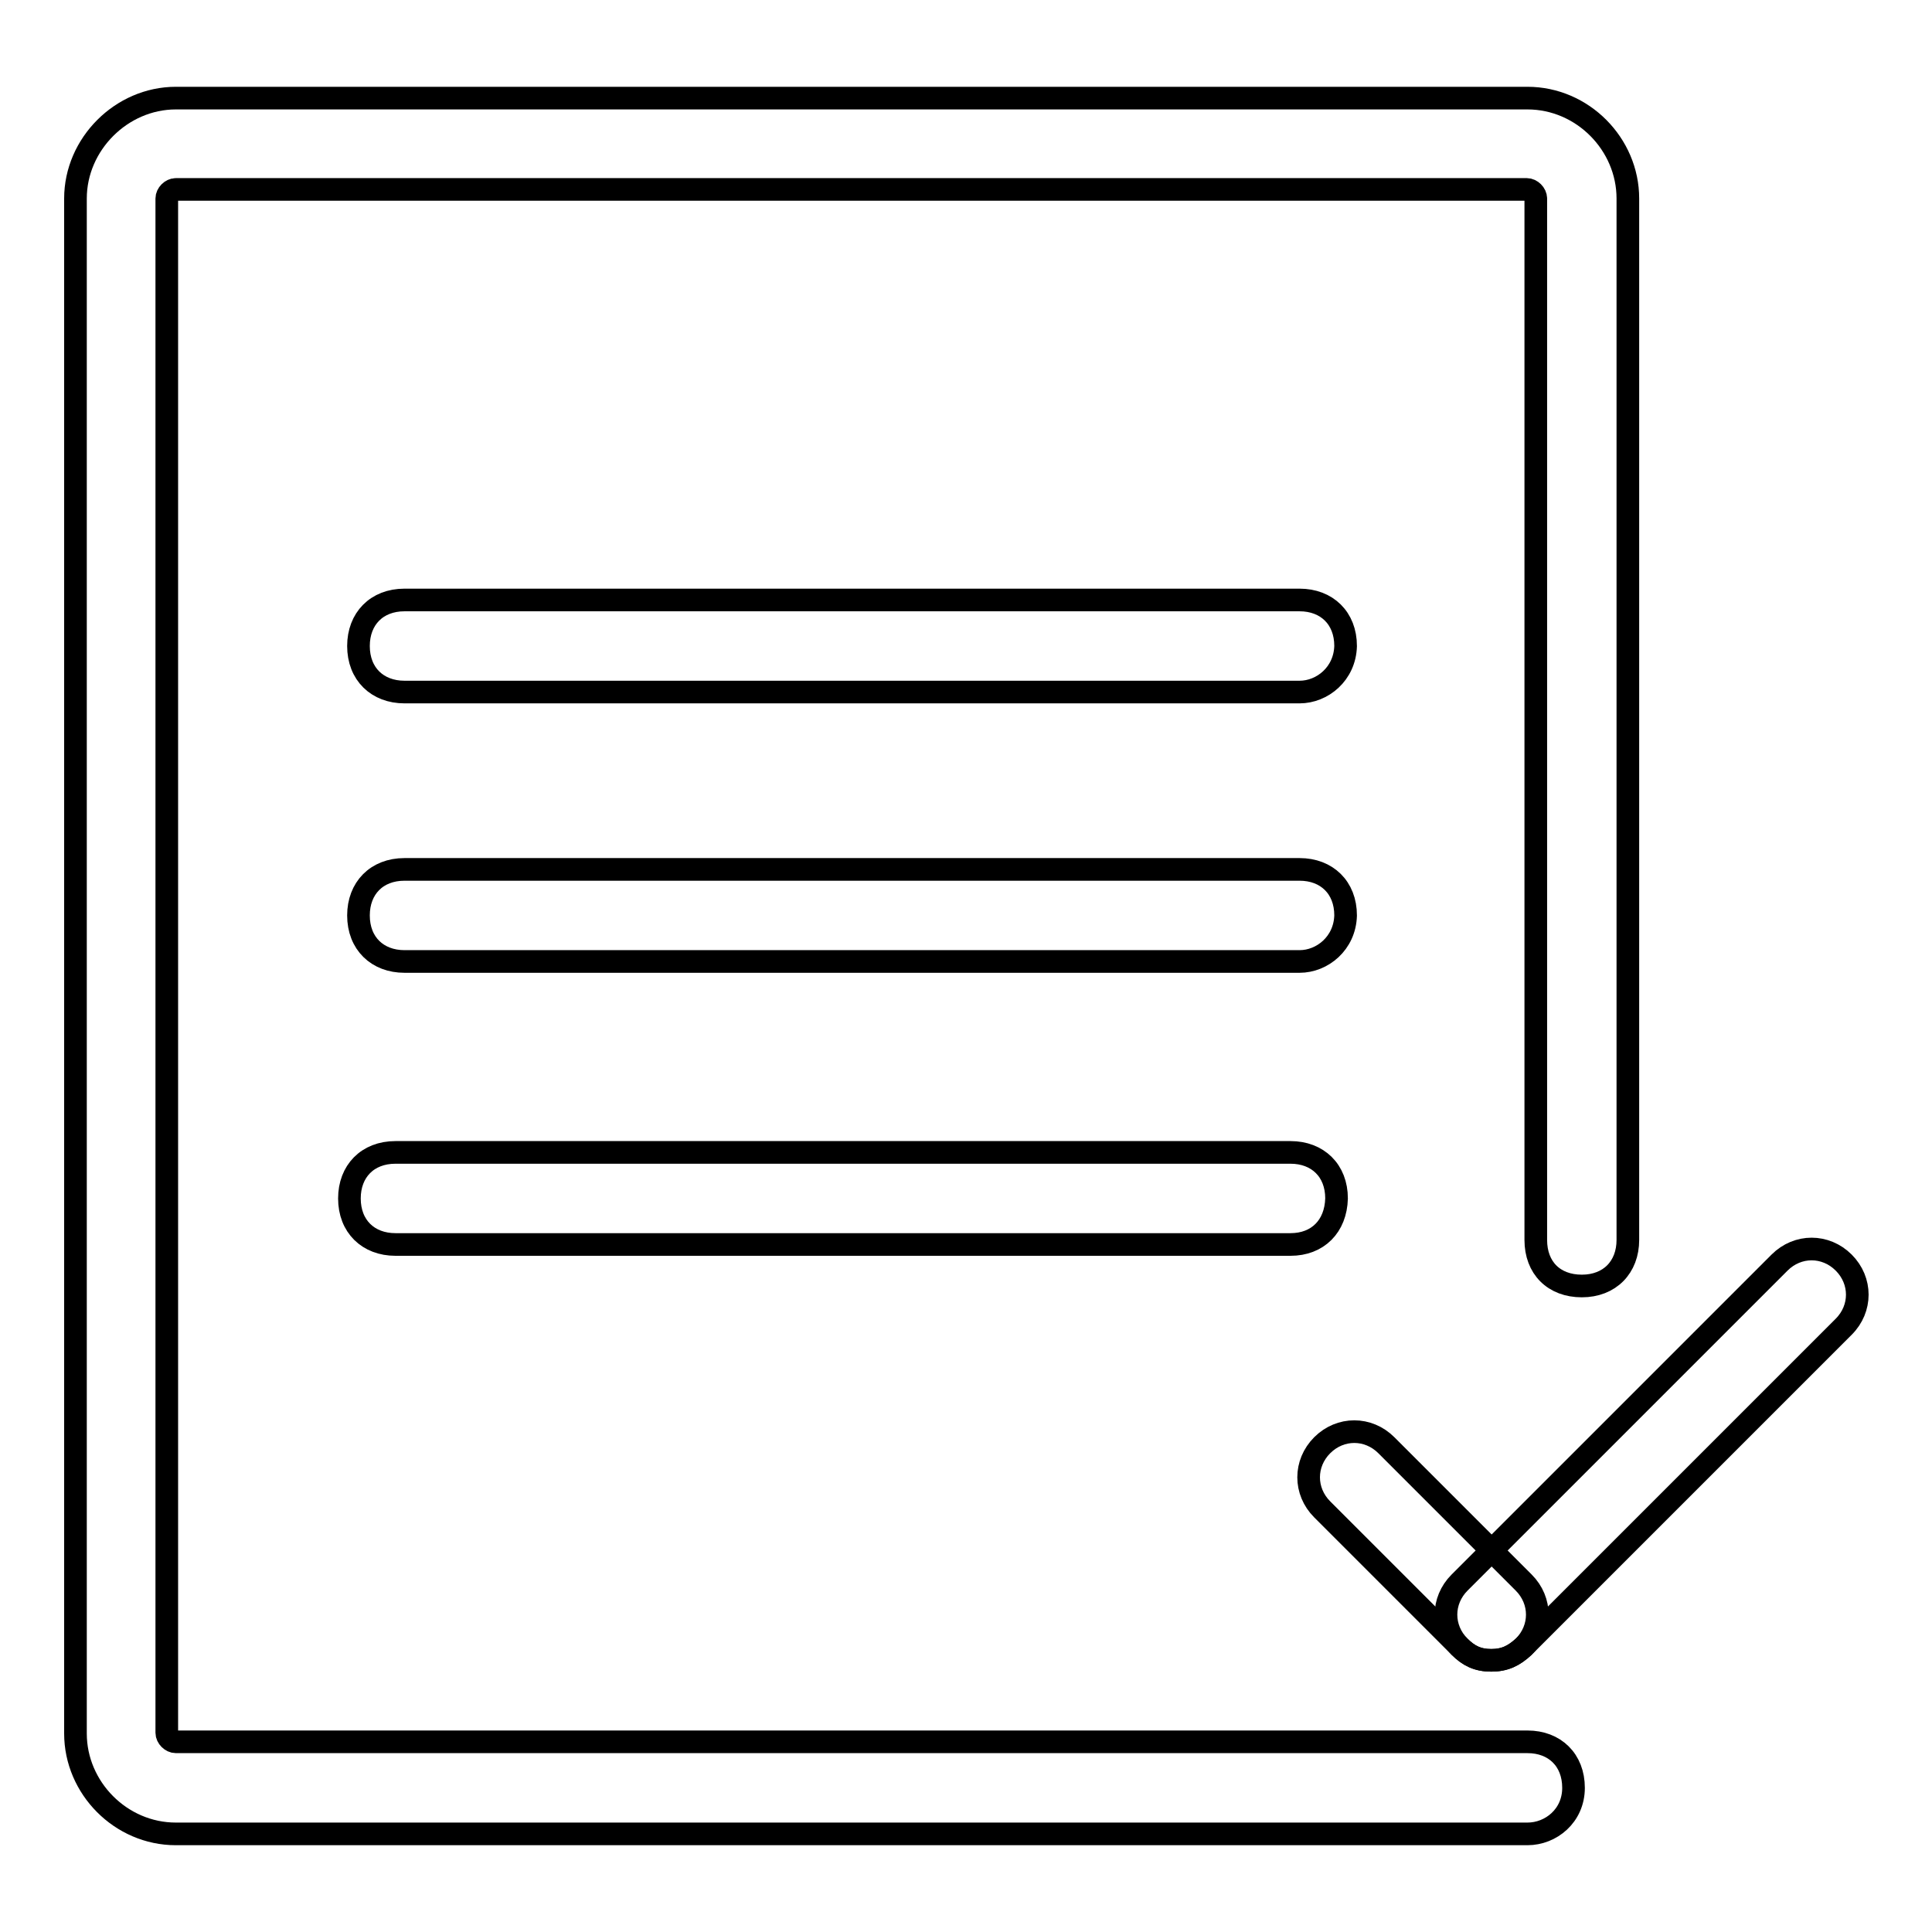
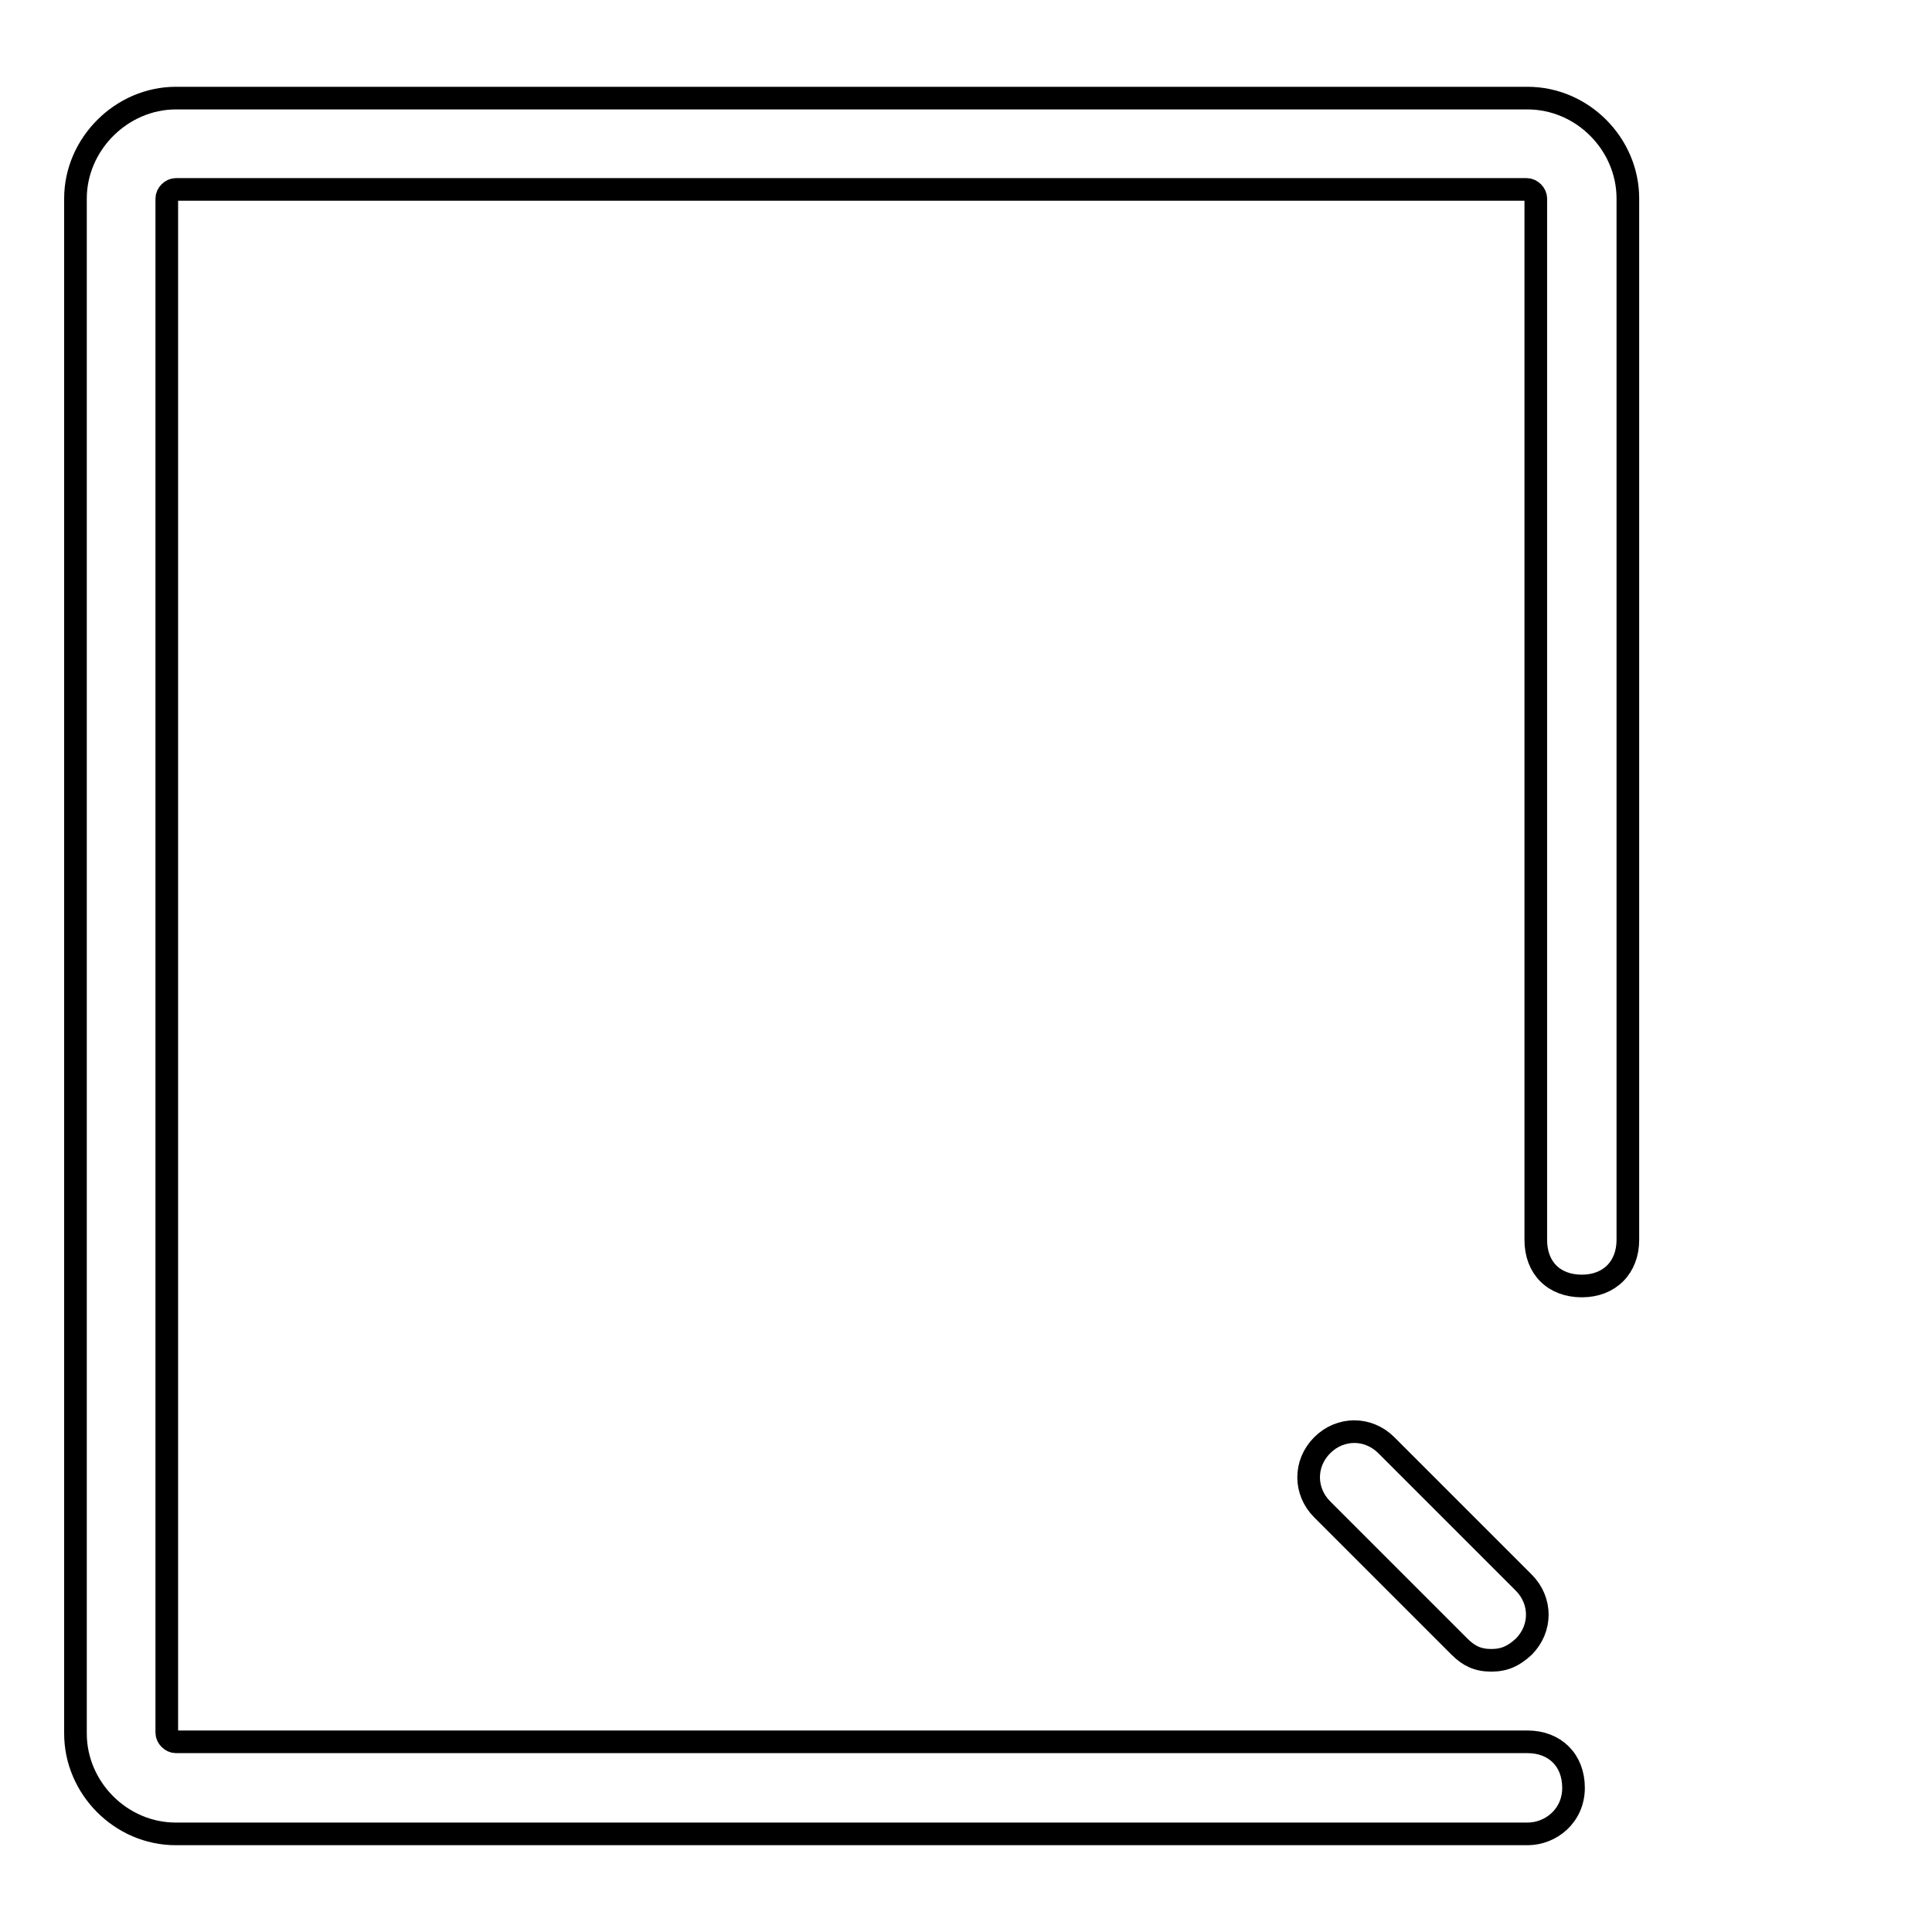
<svg xmlns="http://www.w3.org/2000/svg" version="1.1" x="0px" y="0px" viewBox="0 0 256 256" enable-background="new 0 0 256 256" xml:space="preserve">
  <g>
    <path stroke-width="3" fill-opacity="0" stroke="#000000" d="M202.4,243H23.3c-7.3,0-13.3-6.1-13.3-13.3V26.3C10,19.1,16.1,13,23.3,13h179.1c7.3,0,13.3,6.1,13.3,13.3 v138c0,3.6-2.4,6.1-6.1,6.1s-6.1-2.4-6.1-6.1v-138c0-0.6-0.6-1.2-1.2-1.2H23.3c-0.6,0-1.2,0.6-1.2,1.2v203.3c0,0.6,0.6,1.2,1.2,1.2 h179.1c3.6,0,6.1,2.4,6.1,6.1C208.5,240.6,205.5,243,202.4,243z" />
    <path stroke-width="3" fill-opacity="0" stroke="#000000" d="M197.6,220c-1.8,0-3-0.6-4.2-1.8L175.2,200c-2.4-2.4-2.4-6.1,0-8.5c2.4-2.4,6.1-2.4,8.5,0l18.2,18.2 c2.4,2.4,2.4,6.1,0,8.5C200.6,219.4,199.4,220,197.6,220L197.6,220z" />
-     <path stroke-width="3" fill-opacity="0" stroke="#000000" d="M197.6,220c-1.8,0-3-0.6-4.2-1.8c-2.4-2.4-2.4-6.1,0-8.5l42.4-42.4c2.4-2.4,6.1-2.4,8.5,0 c2.4,2.4,2.4,6.1,0,8.5l-42.4,42.4C200.6,219.4,199.4,220,197.6,220L197.6,220z M172.2,91.7H53.6c-3.6,0-6.1-2.4-6.1-6.1 c0-3.6,2.4-6.1,6.1-6.1h118.6c3.6,0,6.1,2.4,6.1,6.1C178.2,89.3,175.2,91.7,172.2,91.7z M171,164.9H52.4c-3.6,0-6.1-2.4-6.1-6.1 c0-3.6,2.4-6.1,6.1-6.1H171c3.6,0,6.1,2.4,6.1,6.1C177,162.5,174.6,164.9,171,164.9z M172.2,127.4H53.6c-3.6,0-6.1-2.4-6.1-6.1 c0-3.6,2.4-6.1,6.1-6.1h118.6c3.6,0,6.1,2.4,6.1,6.1C178.2,125,175.2,127.4,172.2,127.4z" />
  </g>
</svg>